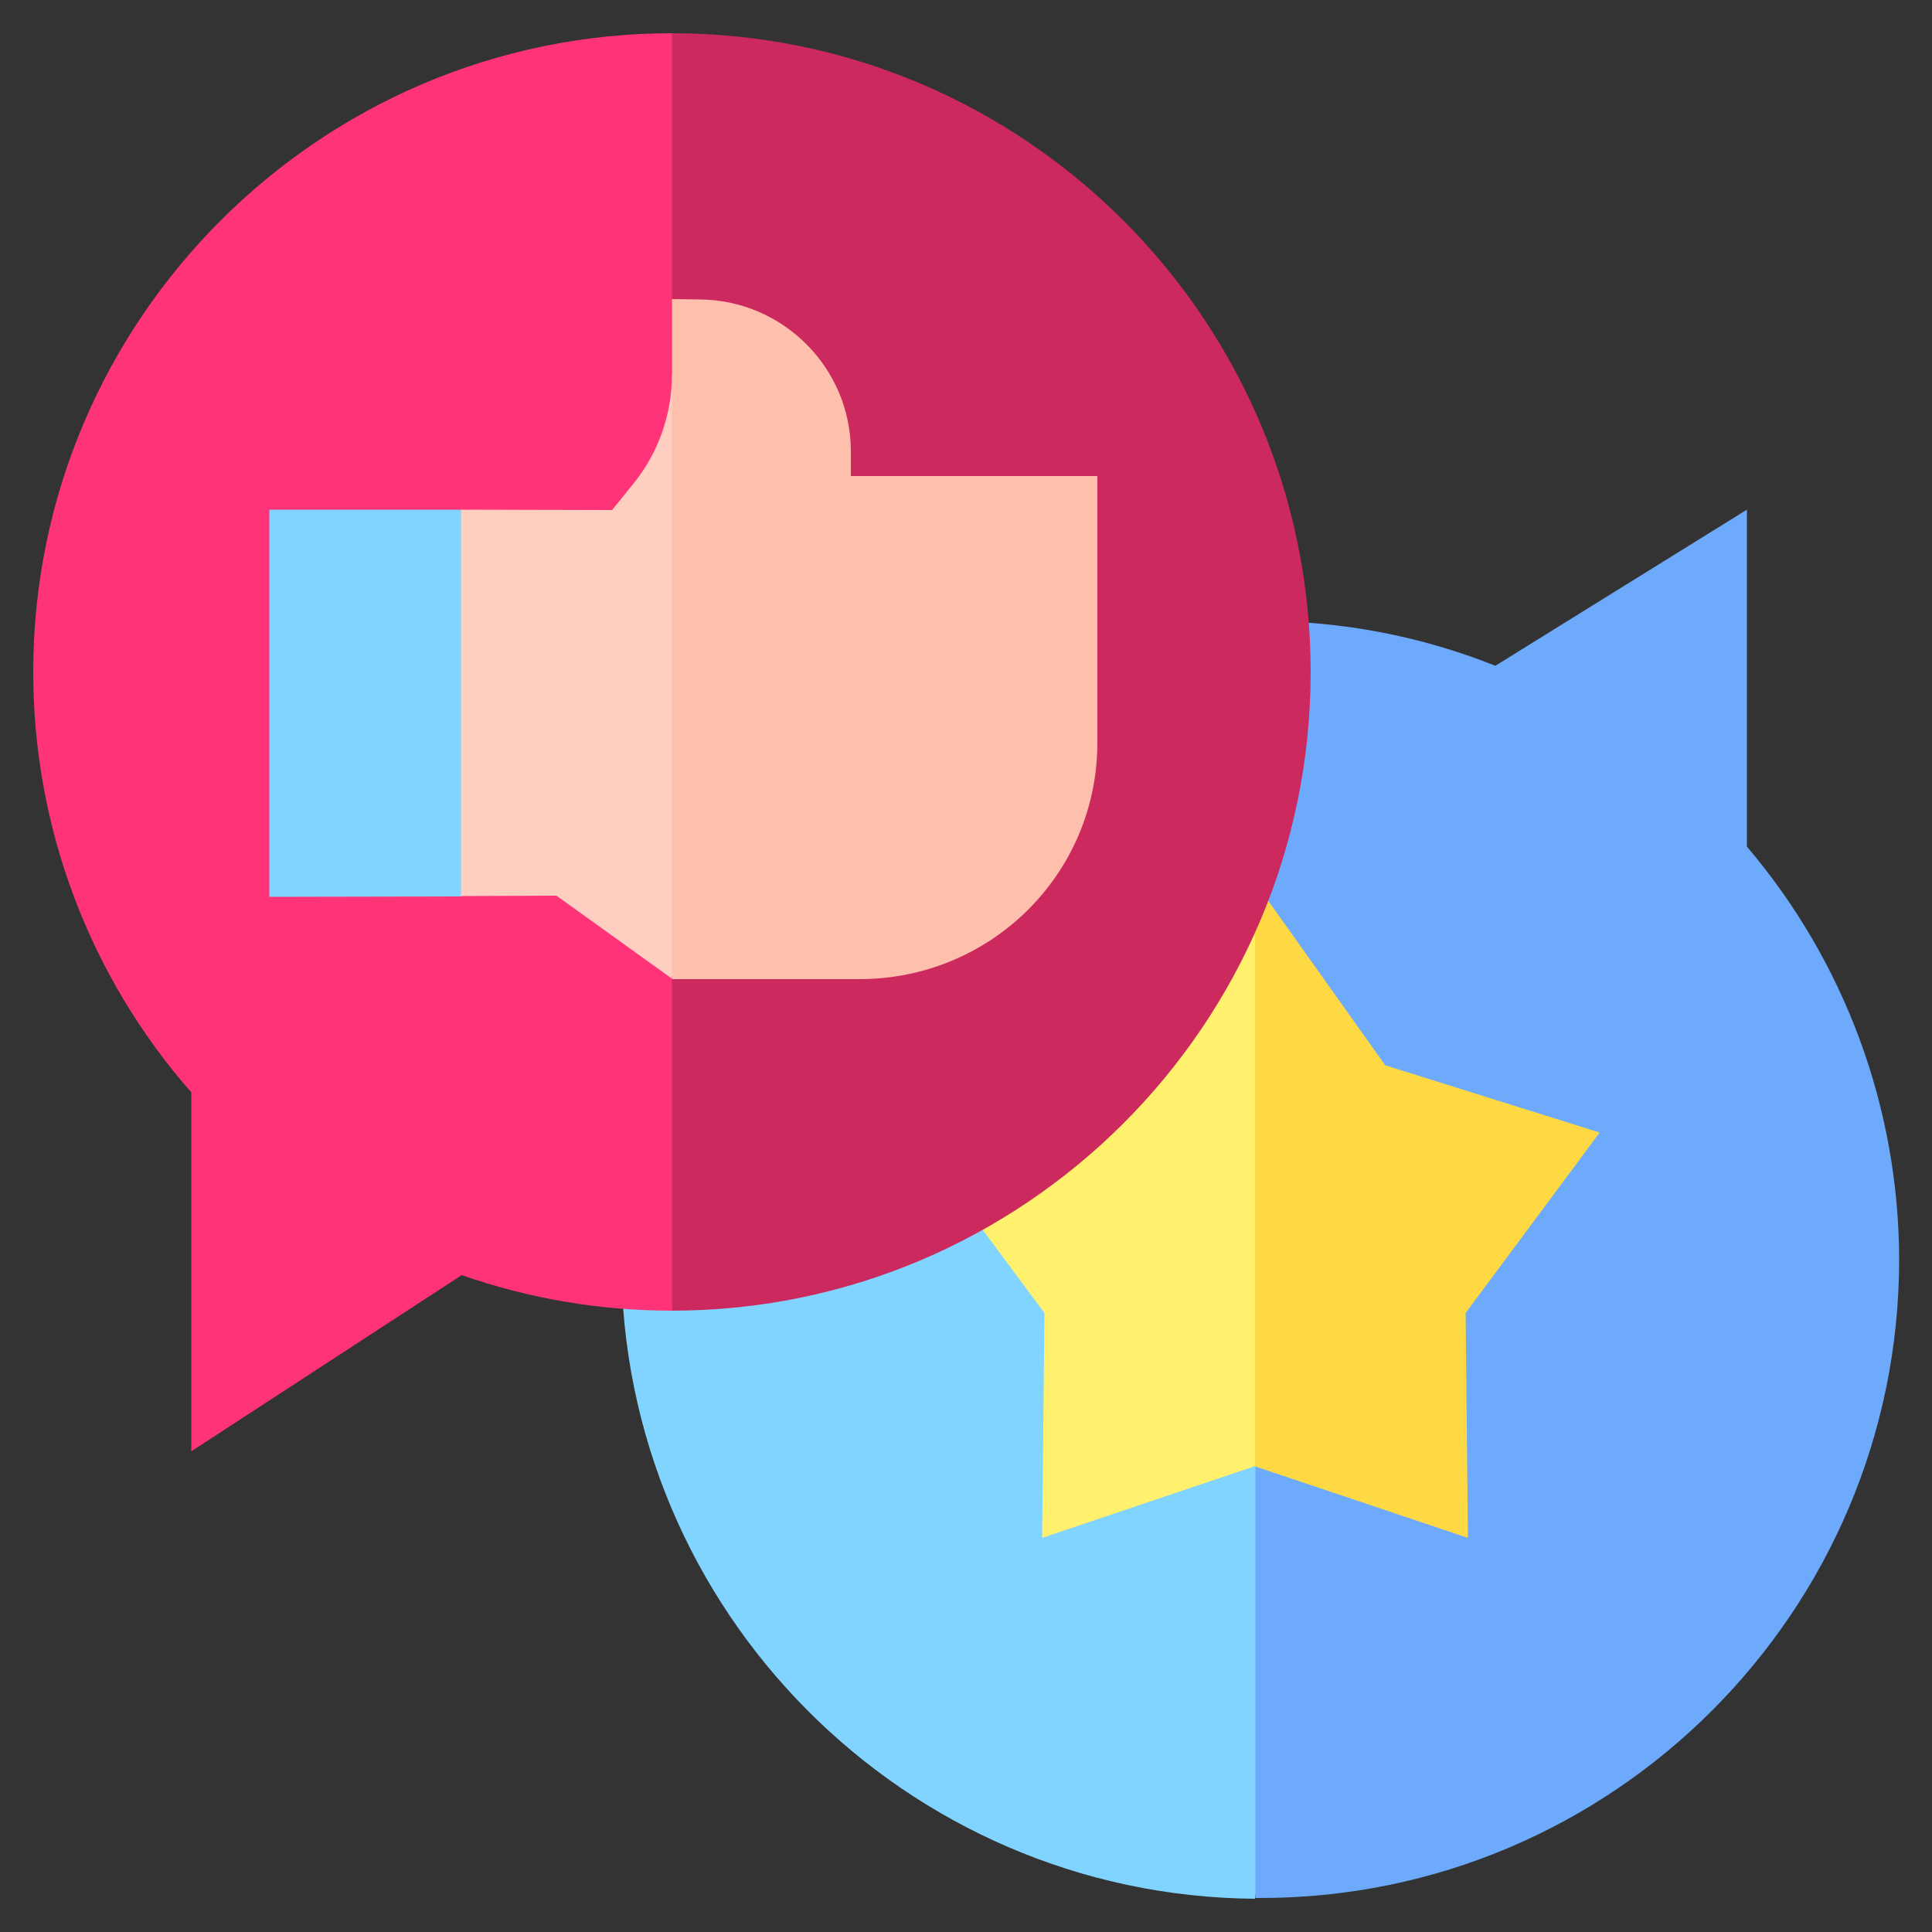
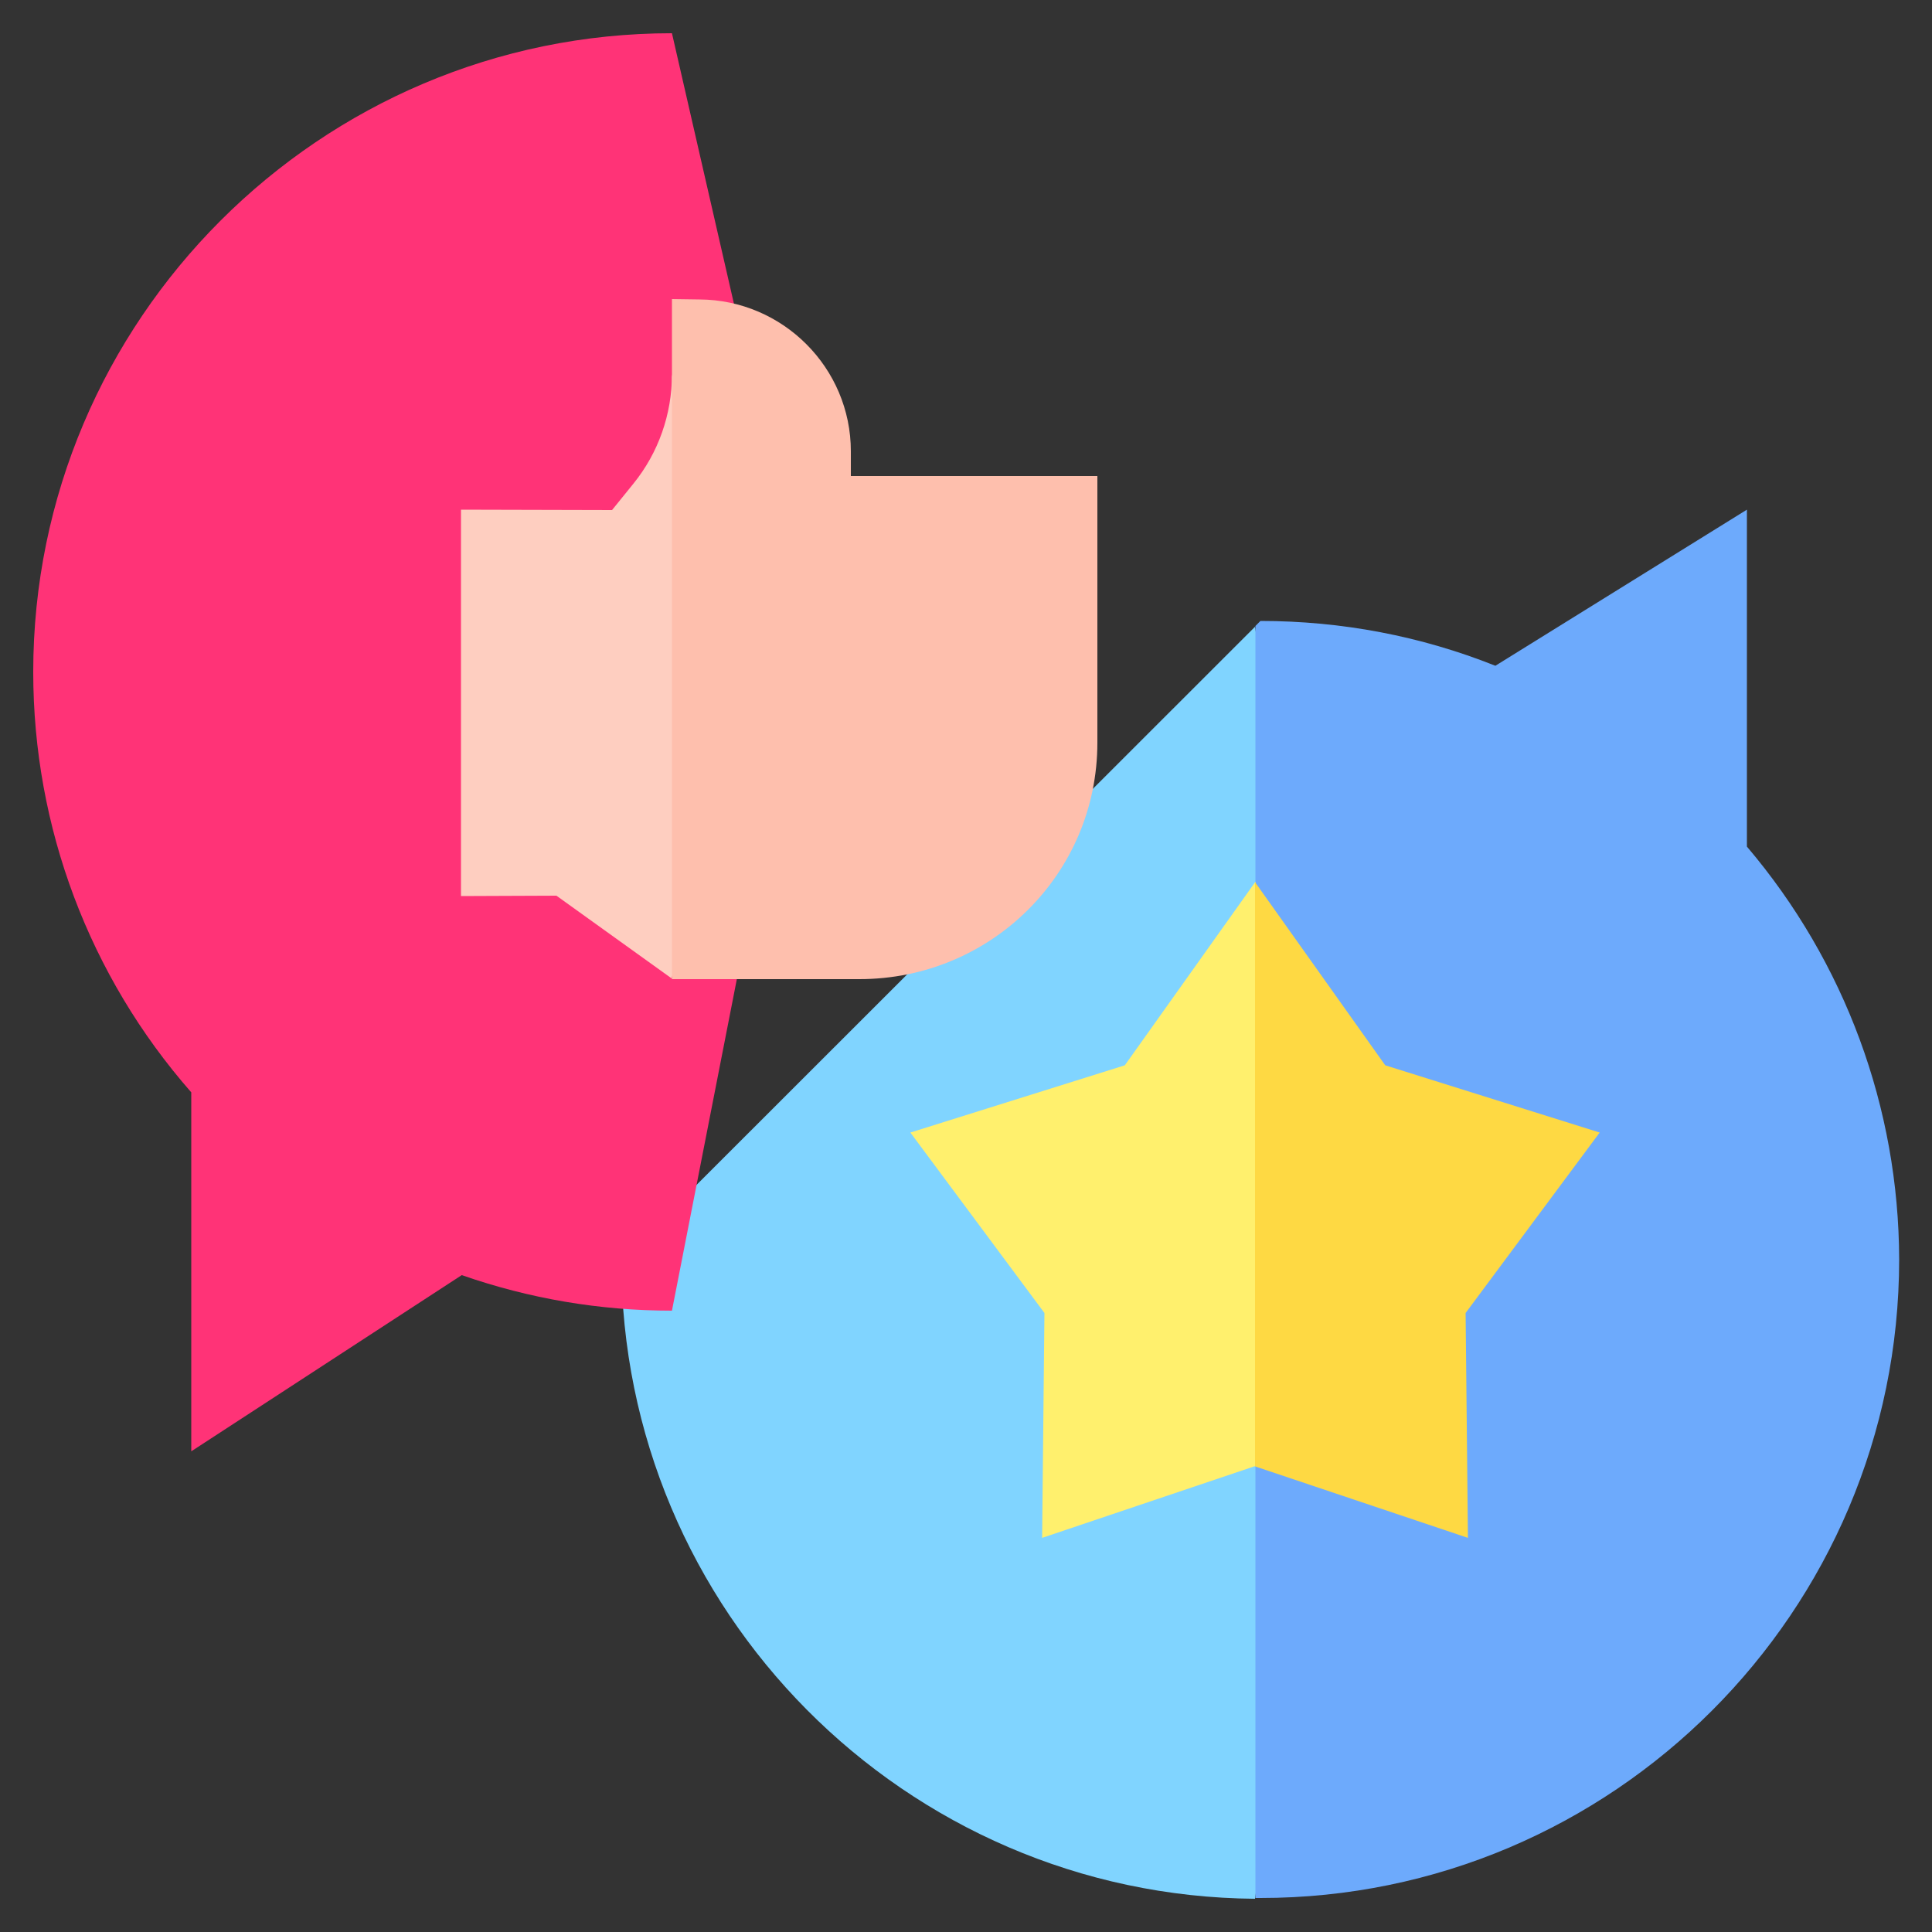
<svg xmlns="http://www.w3.org/2000/svg" version="1.1" id="Capa_1" x="0px" y="0px" width="50px" height="50px" viewBox="0 0 50 50" style="enable-background:new 0 0 50 50;" xml:space="preserve">
  <rect x="0" y="0" width="50" height="50" fill="#333333" stroke="none" />
  <g>
    <g>
      <path style="fill:#80D4FF;" d="M16.08,32.61c0,9.07,7.34,16.46,16.4,16.53l2.36-16.91l-2.36-16.01L16.08,32.61z" />
      <path style="fill:#6DAAFC;" d="M45.21,21.91v-8.72l-6.51,4.04c-1.93-0.77-3.98-1.16-6.08-1.16l-0.13,0.13v32.92    c0.04,0,0.09,0,0.13,0c9.11,0,16.53-7.41,16.53-16.53C49.14,28.67,47.75,24.9,45.21,21.91L45.21,21.91z" />
    </g>
    <g>
      <path style="fill:#FFF06D;" d="M29.11,27.57l-5.55,1.74l3.47,4.67l-0.06,5.82l5.52-1.86l1.42-5.59l-1.42-9.53L29.11,27.57z" />
      <path style="fill:#FED943;" d="M37.99,39.8l-0.06-5.82l3.47-4.67l-5.55-1.74l-3.37-4.74l0,0v15.12l0,0L37.99,39.8z" />
    </g>
    <g>
      <path style="fill:#FF3377;" d="M0.86,17.39c0,4.02,1.45,7.87,4.09,10.88v9.29l7-4.56c1.75,0.61,3.57,0.92,5.44,0.92l3.49-17.83    L17.39,0.86C8.28,0.86,0.86,8.28,0.86,17.39L0.86,17.39z" />
    </g>
-     <path style="fill:#CC295F;" d="M17.39,0.86v33.06c9.11,0,16.53-7.41,16.53-16.53S26.5,0.86,17.39,0.86z" />
    <g>
      <g>
-         <path style="fill:#80D4FF;" d="M6.97,13.19v10.02l4.97-0.01l2.53-5.2l-2.53-4.81L6.97,13.19z" />
        <g>
          <path style="fill:#FECEC0;" d="M17.39,9.69c0,1.03-0.35,2.03-1,2.83l-0.55,0.68l-3.91-0.01v10l2.47-0.01l2.98,2.14l1.67-6.41      L17.39,9.69z" />
        </g>
      </g>
      <path style="fill:#FEBFAD;" d="M22.02,12.31v-0.63c0-2.16-1.76-3.92-3.92-3.93l-0.71-0.01v17.6h4.85c3.4,0,6.16-2.72,6.16-6.12    v-6.9H22.02z" />
    </g>
  </g>
</svg>